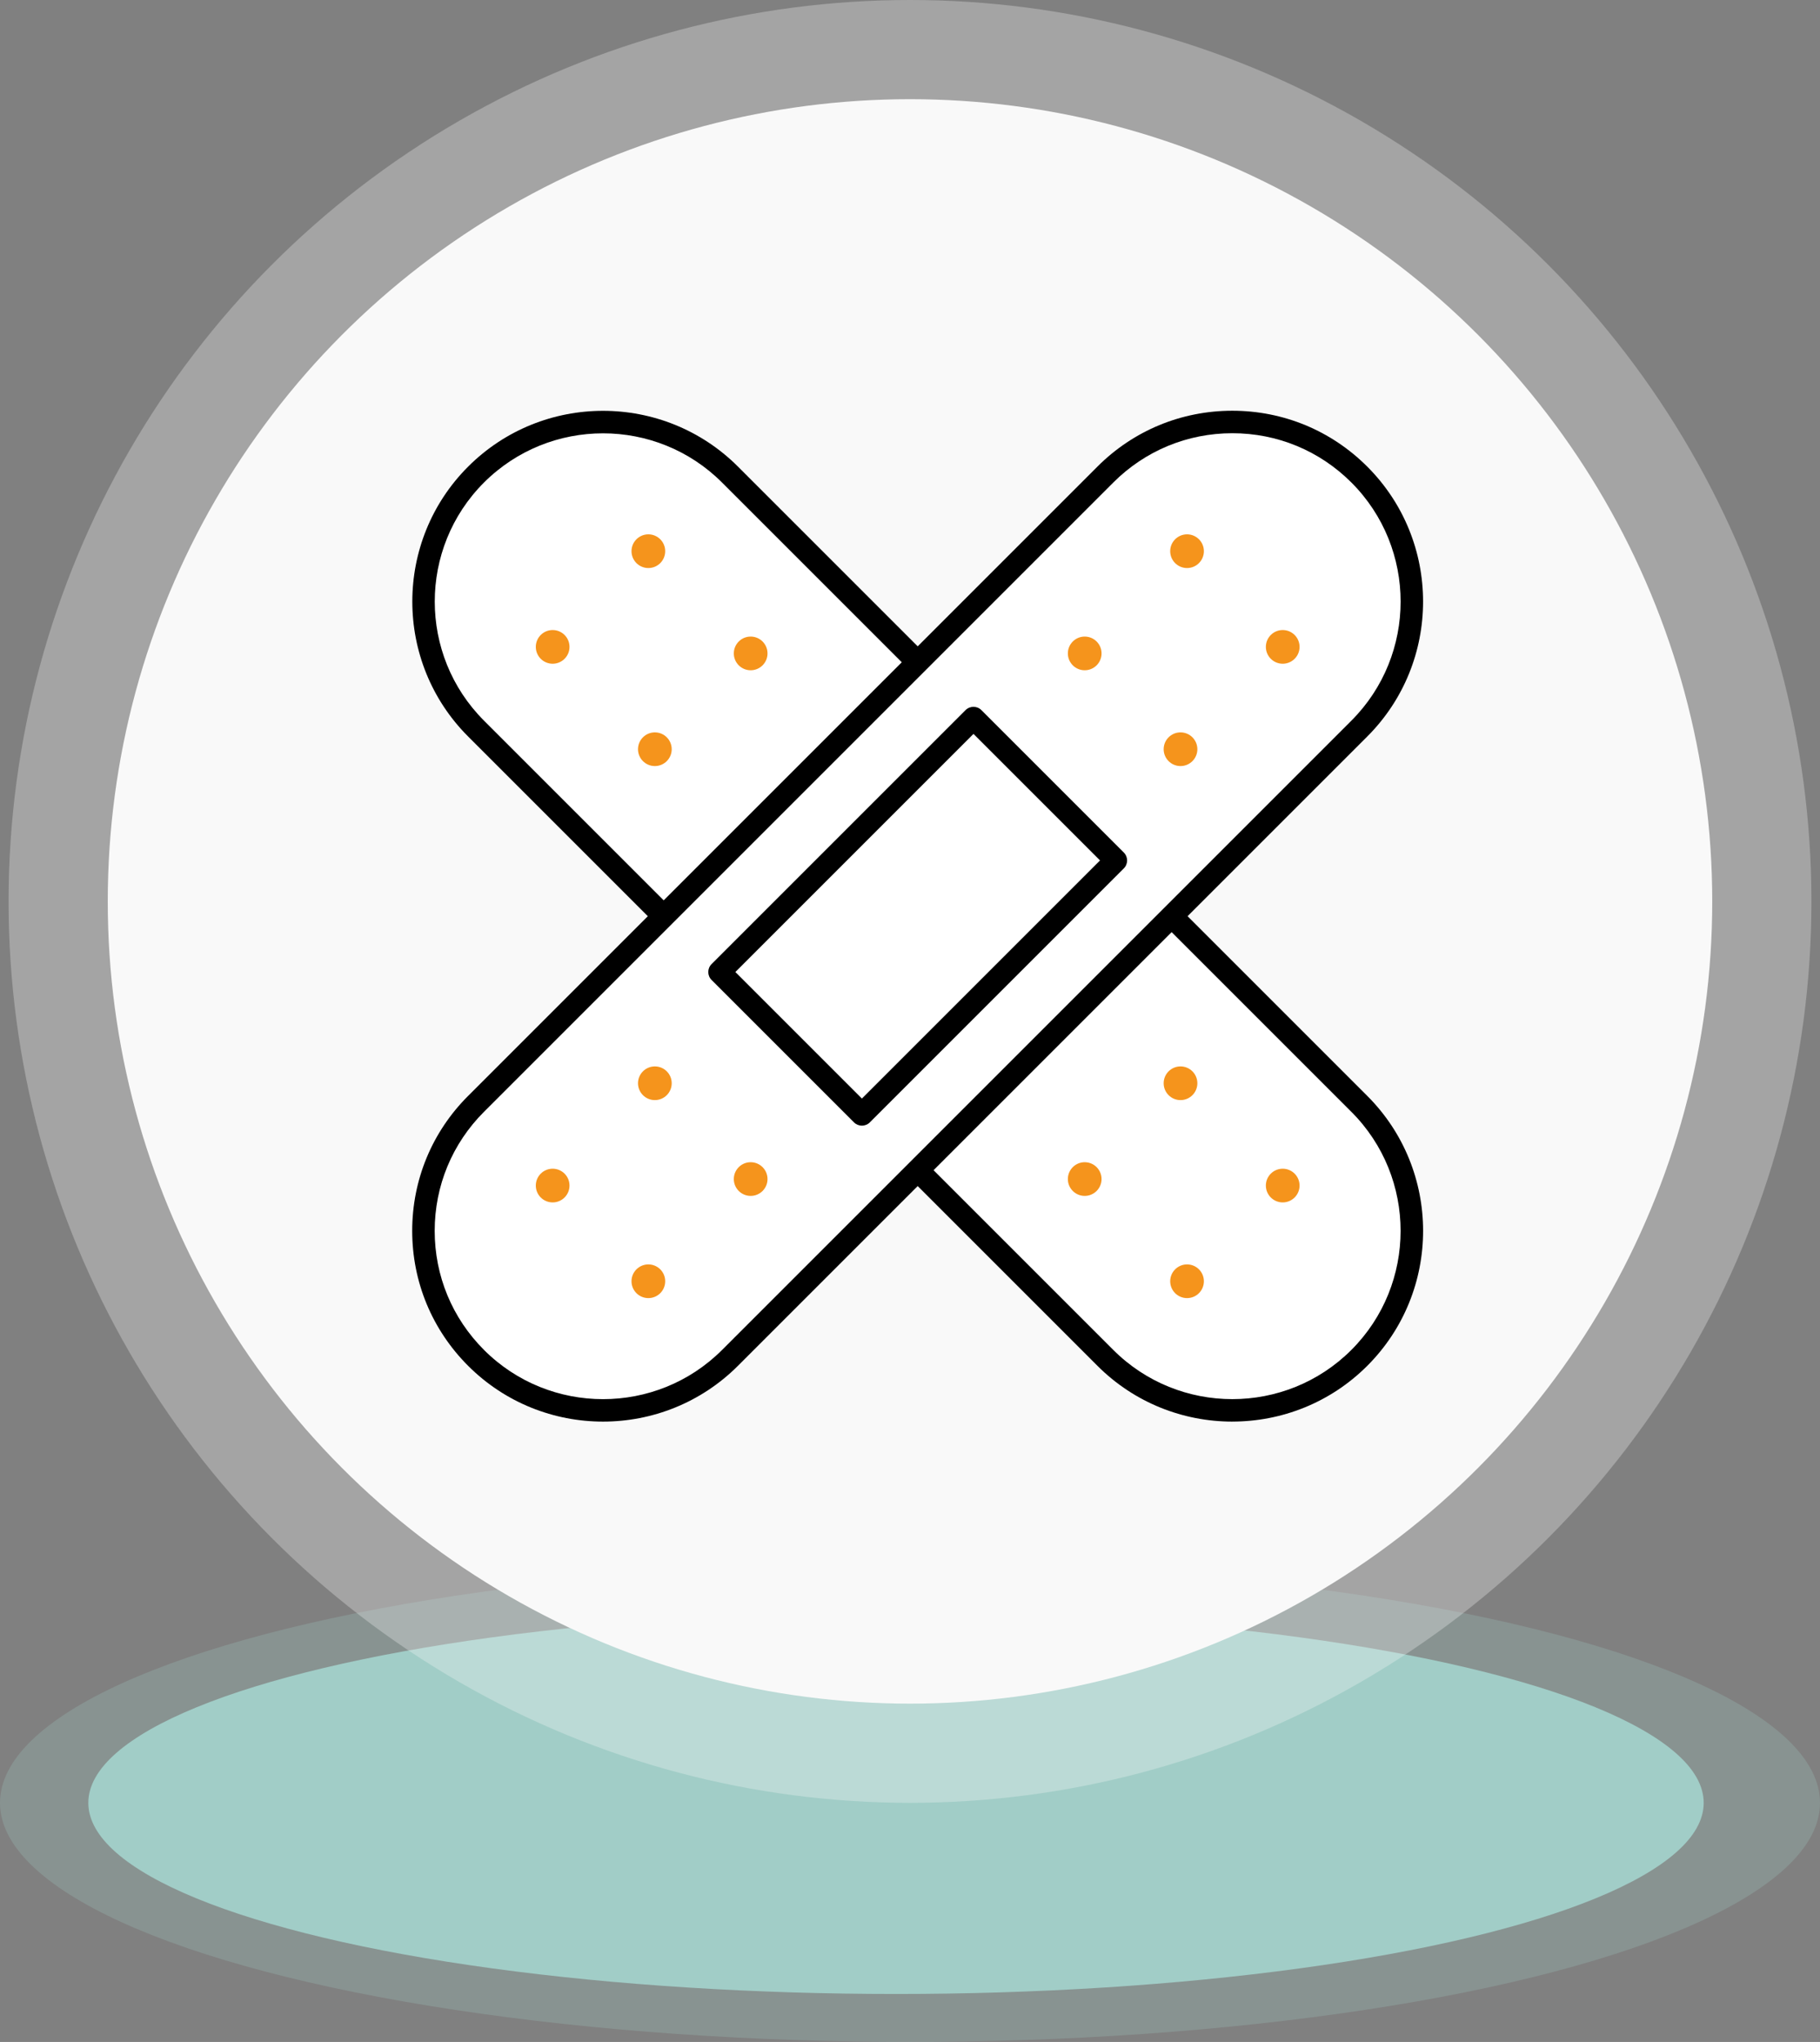
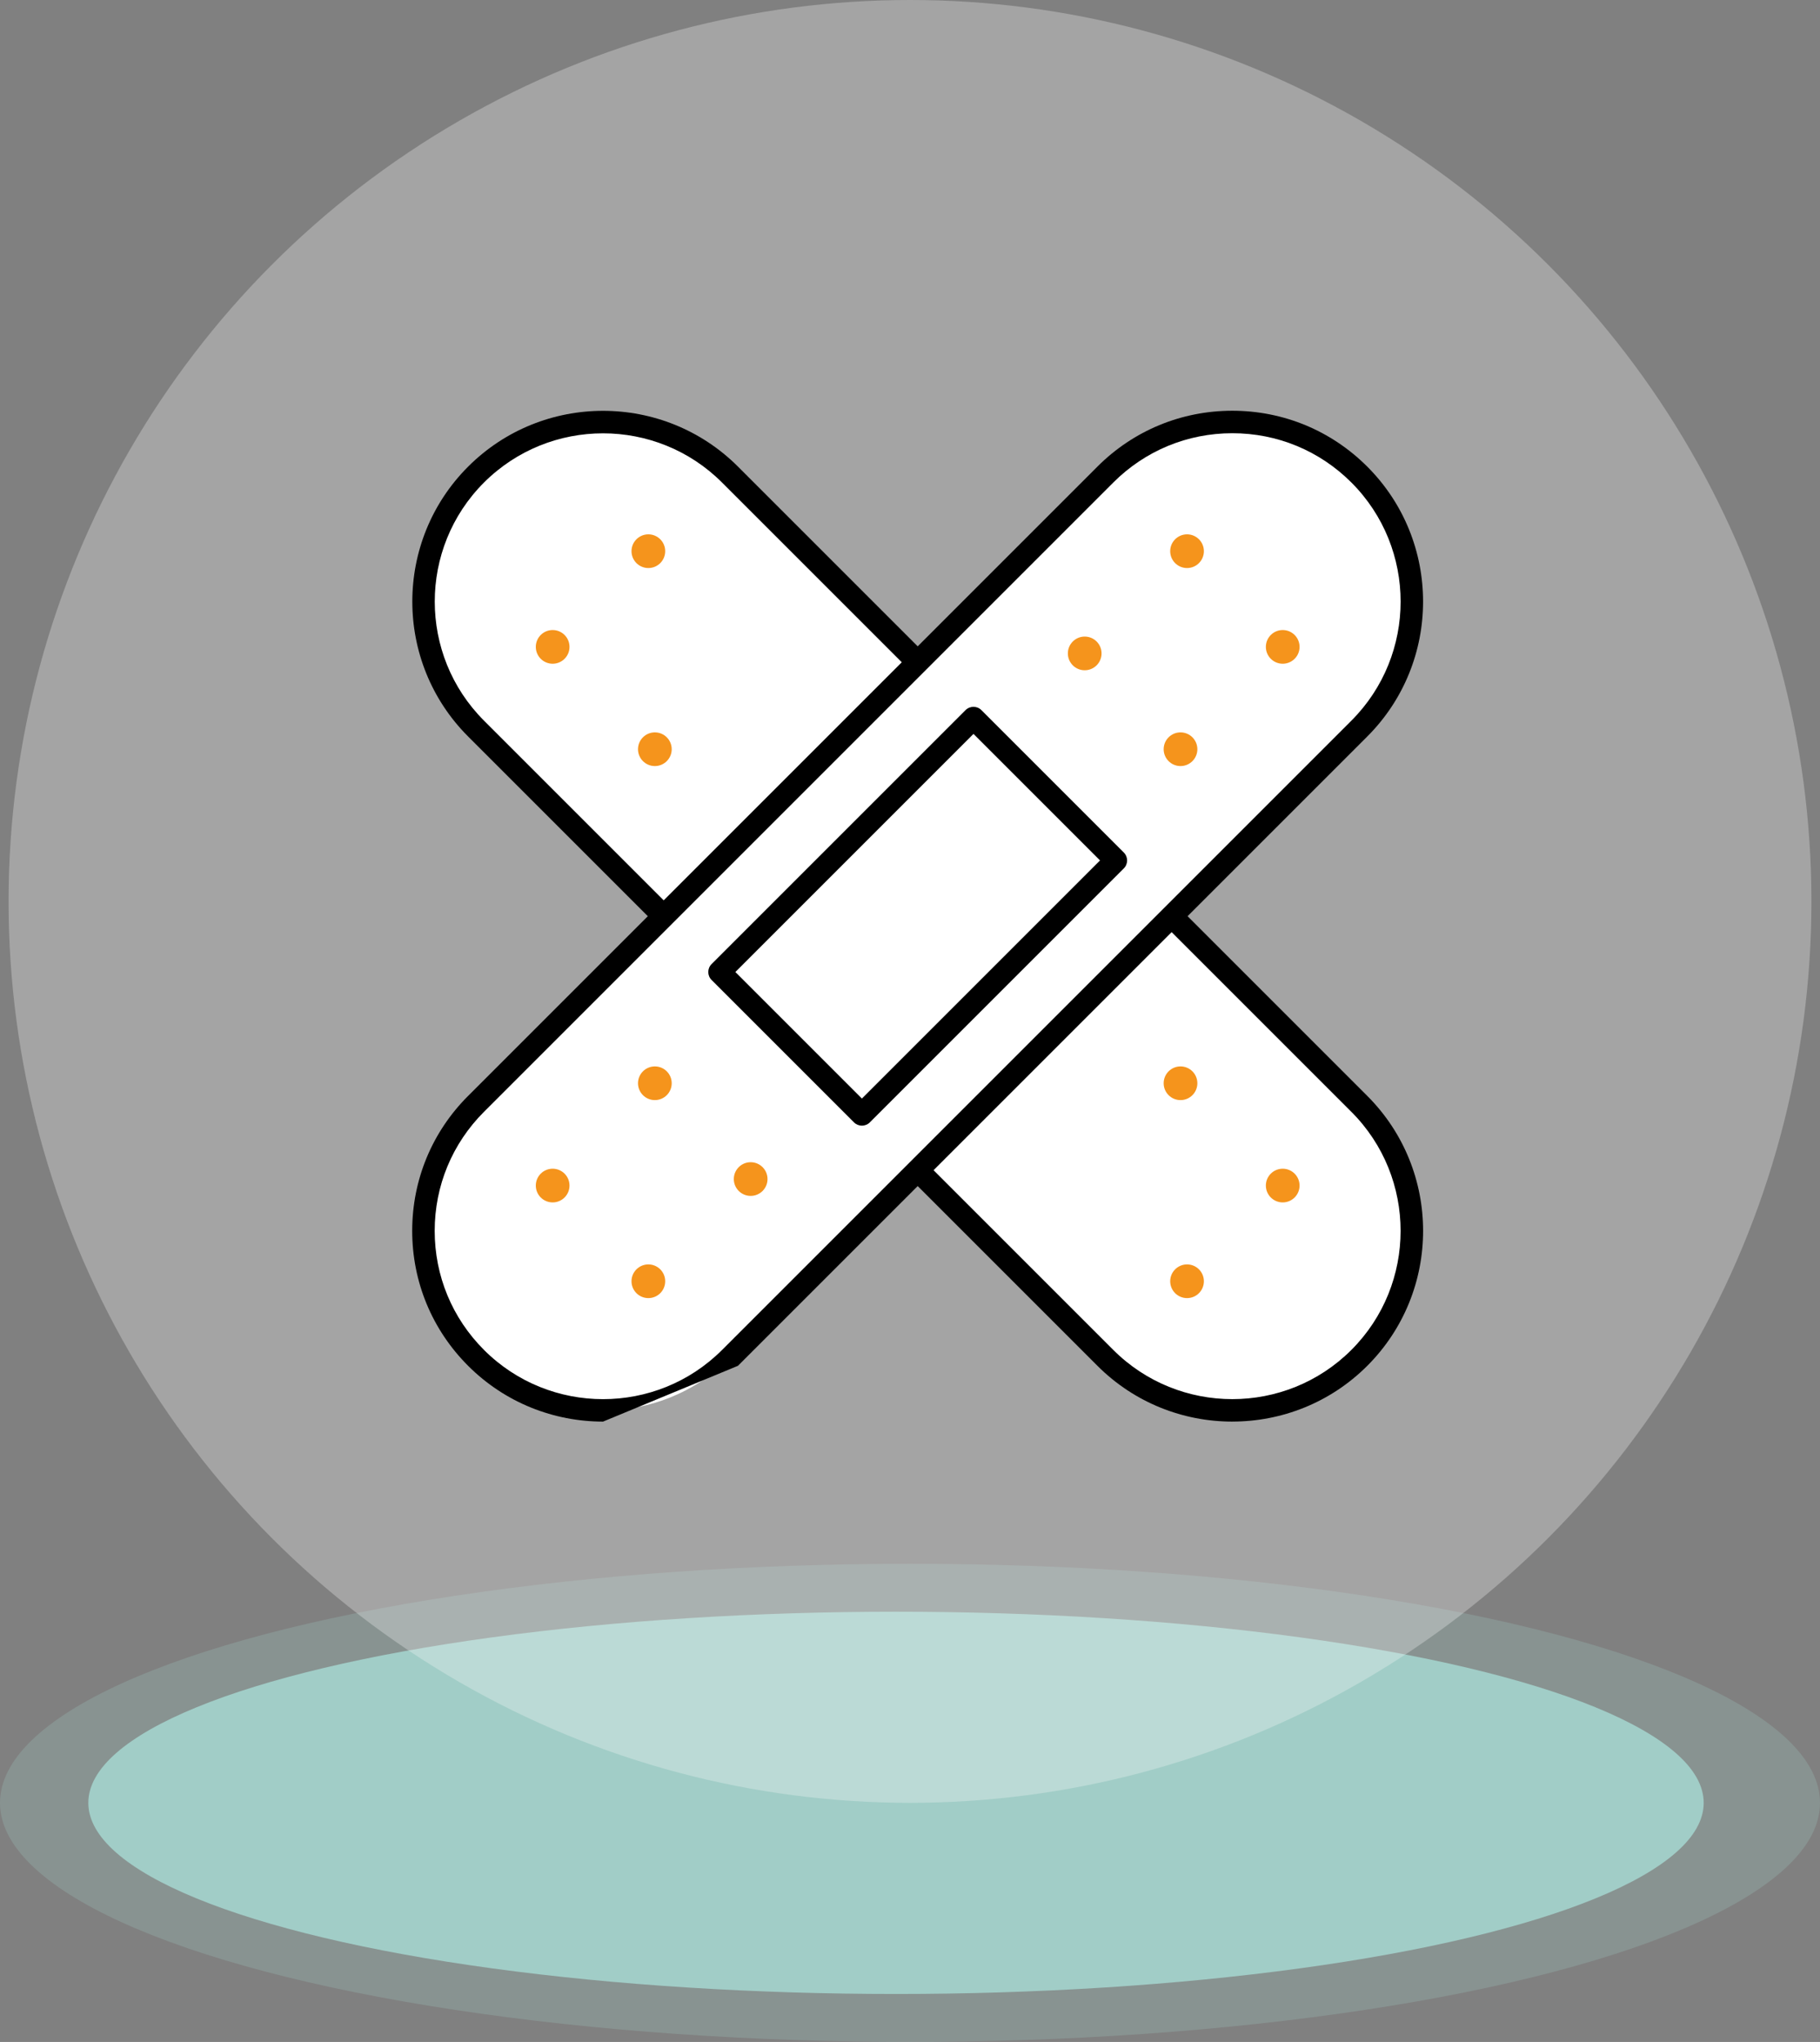
<svg xmlns="http://www.w3.org/2000/svg" viewBox="0 0 688.08 772" data-name="Laag 1" id="Laag_1">
  <rect x="0" y="0" width="688.08" height="772" fill="#808080" stroke="none" />
  <defs>
    <style>
      .cls-1 {
        opacity: .25;
      }

      .cls-1, .cls-2 {
        fill: #a1cdc7;
      }

      .cls-3 {
        fill: #f5941c;
      }

      .cls-4 {
        fill: #fff;
      }

      .cls-5 {
        fill: #f9f9f9;
      }

      .cls-6 {
        fill: #f7f7f7;
        opacity: .3;
      }
    </style>
  </defs>
  <g>
    <ellipse ry="90.39" rx="344.04" cy="681.61" cx="344.04" class="cls-1" />
    <ellipse ry="72.26" rx="305.36" cy="681.61" cx="338.75" class="cls-2" />
  </g>
  <g>
    <circle r="340.8" cy="340.8" cx="344.04" class="cls-6" />
-     <circle r="303.3" cy="340.8" cx="344.04" class="cls-5" />
    <g>
      <path d="M179.98,179.43h0c-26.51,26.51-26.51,69.5,0,96.02l237.92,237.92c26.51,26.51,69.5,26.51,96.02,0h0c26.51-26.51,26.51-69.5,0-96.02l-237.92-237.92c-26.51-26.51-69.5-26.51-96.02,0Z" class="cls-4" />
      <path d="M465.91,537.47c-18.48,0-36.95-7.03-51.01-21.1l-237.92-237.92c-28.13-28.13-28.13-73.9,0-102.03h0c28.13-28.13,73.9-28.13,102.03,0l237.92,237.92c28.13,28.13,28.13,73.9,0,102.03-14.06,14.06-32.54,21.09-51.02,21.09ZM182.98,182.43c-24.82,24.82-24.82,65.2,0,90.02l237.92,237.92c24.81,24.81,65.19,24.81,90.01,0,24.81-24.82,24.82-65.2,0-90.01l-237.92-237.92c-24.82-24.82-65.2-24.81-90.02,0h0Z" />
      <circle r="6.37" cy="484.41" cx="448.78" class="cls-3" />
      <circle r="6.37" cy="448.23" cx="484.95" class="cls-3" />
-       <circle r="6.37" cy="445.77" cx="410.09" class="cls-3" />
      <circle r="6.37" cy="409.55" cx="446.31" class="cls-3" />
      <circle r="6.37" cy="283.26" cx="247.58" class="cls-3" />
-       <circle r="6.37" cy="247.04" cx="283.8" class="cls-3" />
      <circle r="6.37" cy="244.57" cx="208.94" class="cls-3" />
      <circle r="6.37" cy="208.39" cx="245.12" class="cls-3" />
      <path d="M179.98,513.37h0c26.51,26.51,69.5,26.51,96.02,0l237.92-237.92c26.51-26.51,26.51-69.5,0-96.02h0c-26.51-26.51-69.5-26.51-96.02,0l-237.92,237.92c-26.51,26.51-26.51,69.5,0,96.02Z" class="cls-4" />
      <rect transform="translate(-143.33 346.8) rotate(-45)" height="76.14" width="135.8" y="308.35" x="279.06" class="cls-4" />
-       <path d="M227.99,537.47c-18.48,0-36.95-7.03-51.02-21.1h0c-13.63-13.63-21.13-31.74-21.13-51.02s7.5-37.39,21.13-51.01l237.92-237.92c13.62-13.63,31.74-21.13,51.01-21.13s37.39,7.5,51.02,21.13c28.13,28.13,28.13,73.9,0,102.03l-237.92,237.92c-14.06,14.06-32.54,21.1-51.01,21.1ZM182.98,510.37c24.82,24.82,65.2,24.82,90.02,0l237.92-237.92c24.81-24.82,24.81-65.2,0-90.02-12.02-12.02-28-18.64-45.01-18.64s-32.98,6.62-45.01,18.64l-237.92,237.92c-12.02,12.02-18.64,28-18.64,45.01,0,17,6.62,32.99,18.65,45.01h0Z" />
+       <path d="M227.99,537.47c-18.48,0-36.95-7.03-51.02-21.1h0c-13.63-13.63-21.13-31.74-21.13-51.02s7.5-37.39,21.13-51.01l237.92-237.92c13.62-13.63,31.74-21.13,51.01-21.13s37.39,7.5,51.02,21.13c28.13,28.13,28.13,73.9,0,102.03l-237.92,237.92ZM182.98,510.37c24.82,24.82,65.2,24.82,90.02,0l237.92-237.92c24.81-24.82,24.81-65.2,0-90.02-12.02-12.02-28-18.64-45.01-18.64s-32.98,6.62-45.01,18.64l-237.92,237.92c-12.02,12.02-18.64,28-18.64,45.01,0,17,6.62,32.99,18.65,45.01h0Z" />
      <path d="M325.86,425.58c-1.13,0-2.21-.45-3-1.24l-53.84-53.84c-1.66-1.66-1.66-4.35,0-6l96.02-96.02c1.66-1.66,4.35-1.66,6,0l53.84,53.84c.8.8,1.24,1.88,1.24,3s-.45,2.21-1.24,3l-96.02,96.02c-.79.8-1.88,1.24-3,1.24ZM278.02,367.49l47.84,47.84,90.02-90.02-47.84-47.84-90.01,90.01Z" />
      <circle r="6.37" cy="244.57" cx="484.95" class="cls-3" />
      <circle r="6.37" cy="208.39" cx="448.78" class="cls-3" />
      <circle r="6.37" cy="283.26" cx="446.31" class="cls-3" />
      <circle r="6.37" cy="247.04" cx="410.09" class="cls-3" />
      <circle r="6.37" cy="445.77" cx="283.8" class="cls-3" />
      <circle r="6.37" cy="409.55" cx="247.58" class="cls-3" />
      <circle r="6.37" cy="484.41" cx="245.12" class="cls-3" />
      <circle r="6.37" cy="448.23" cx="208.94" class="cls-3" />
    </g>
  </g>
</svg>